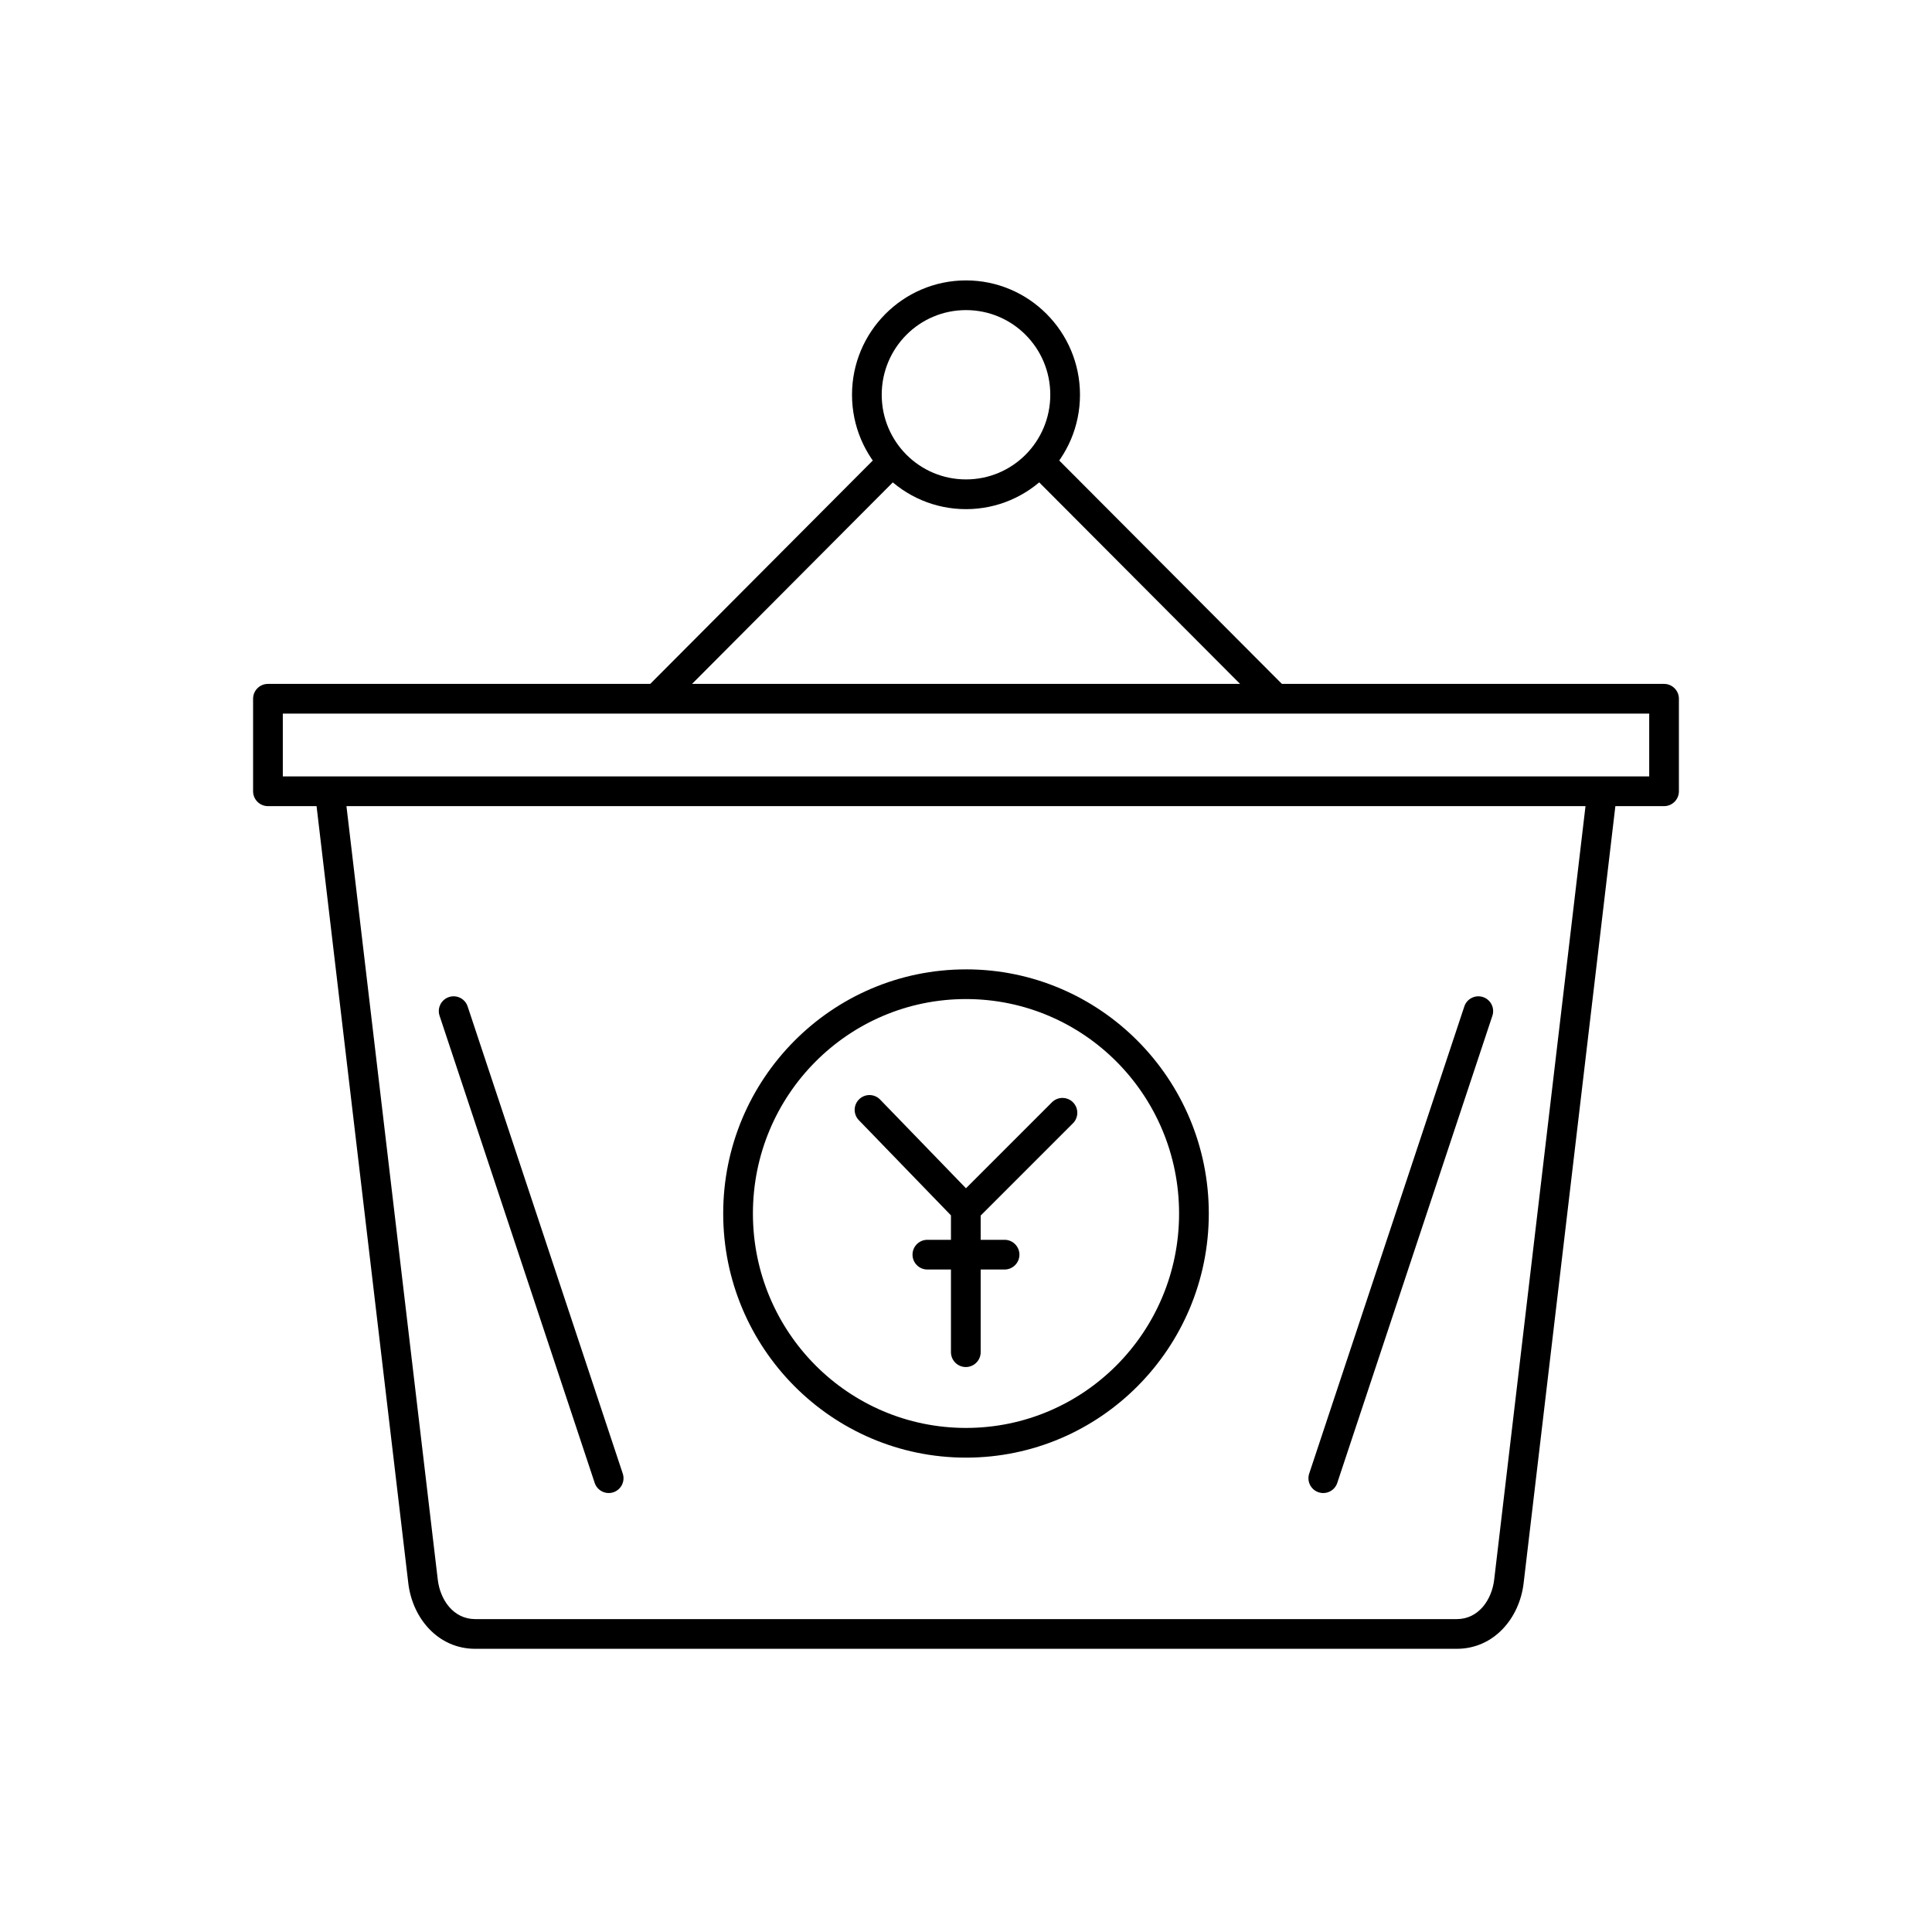
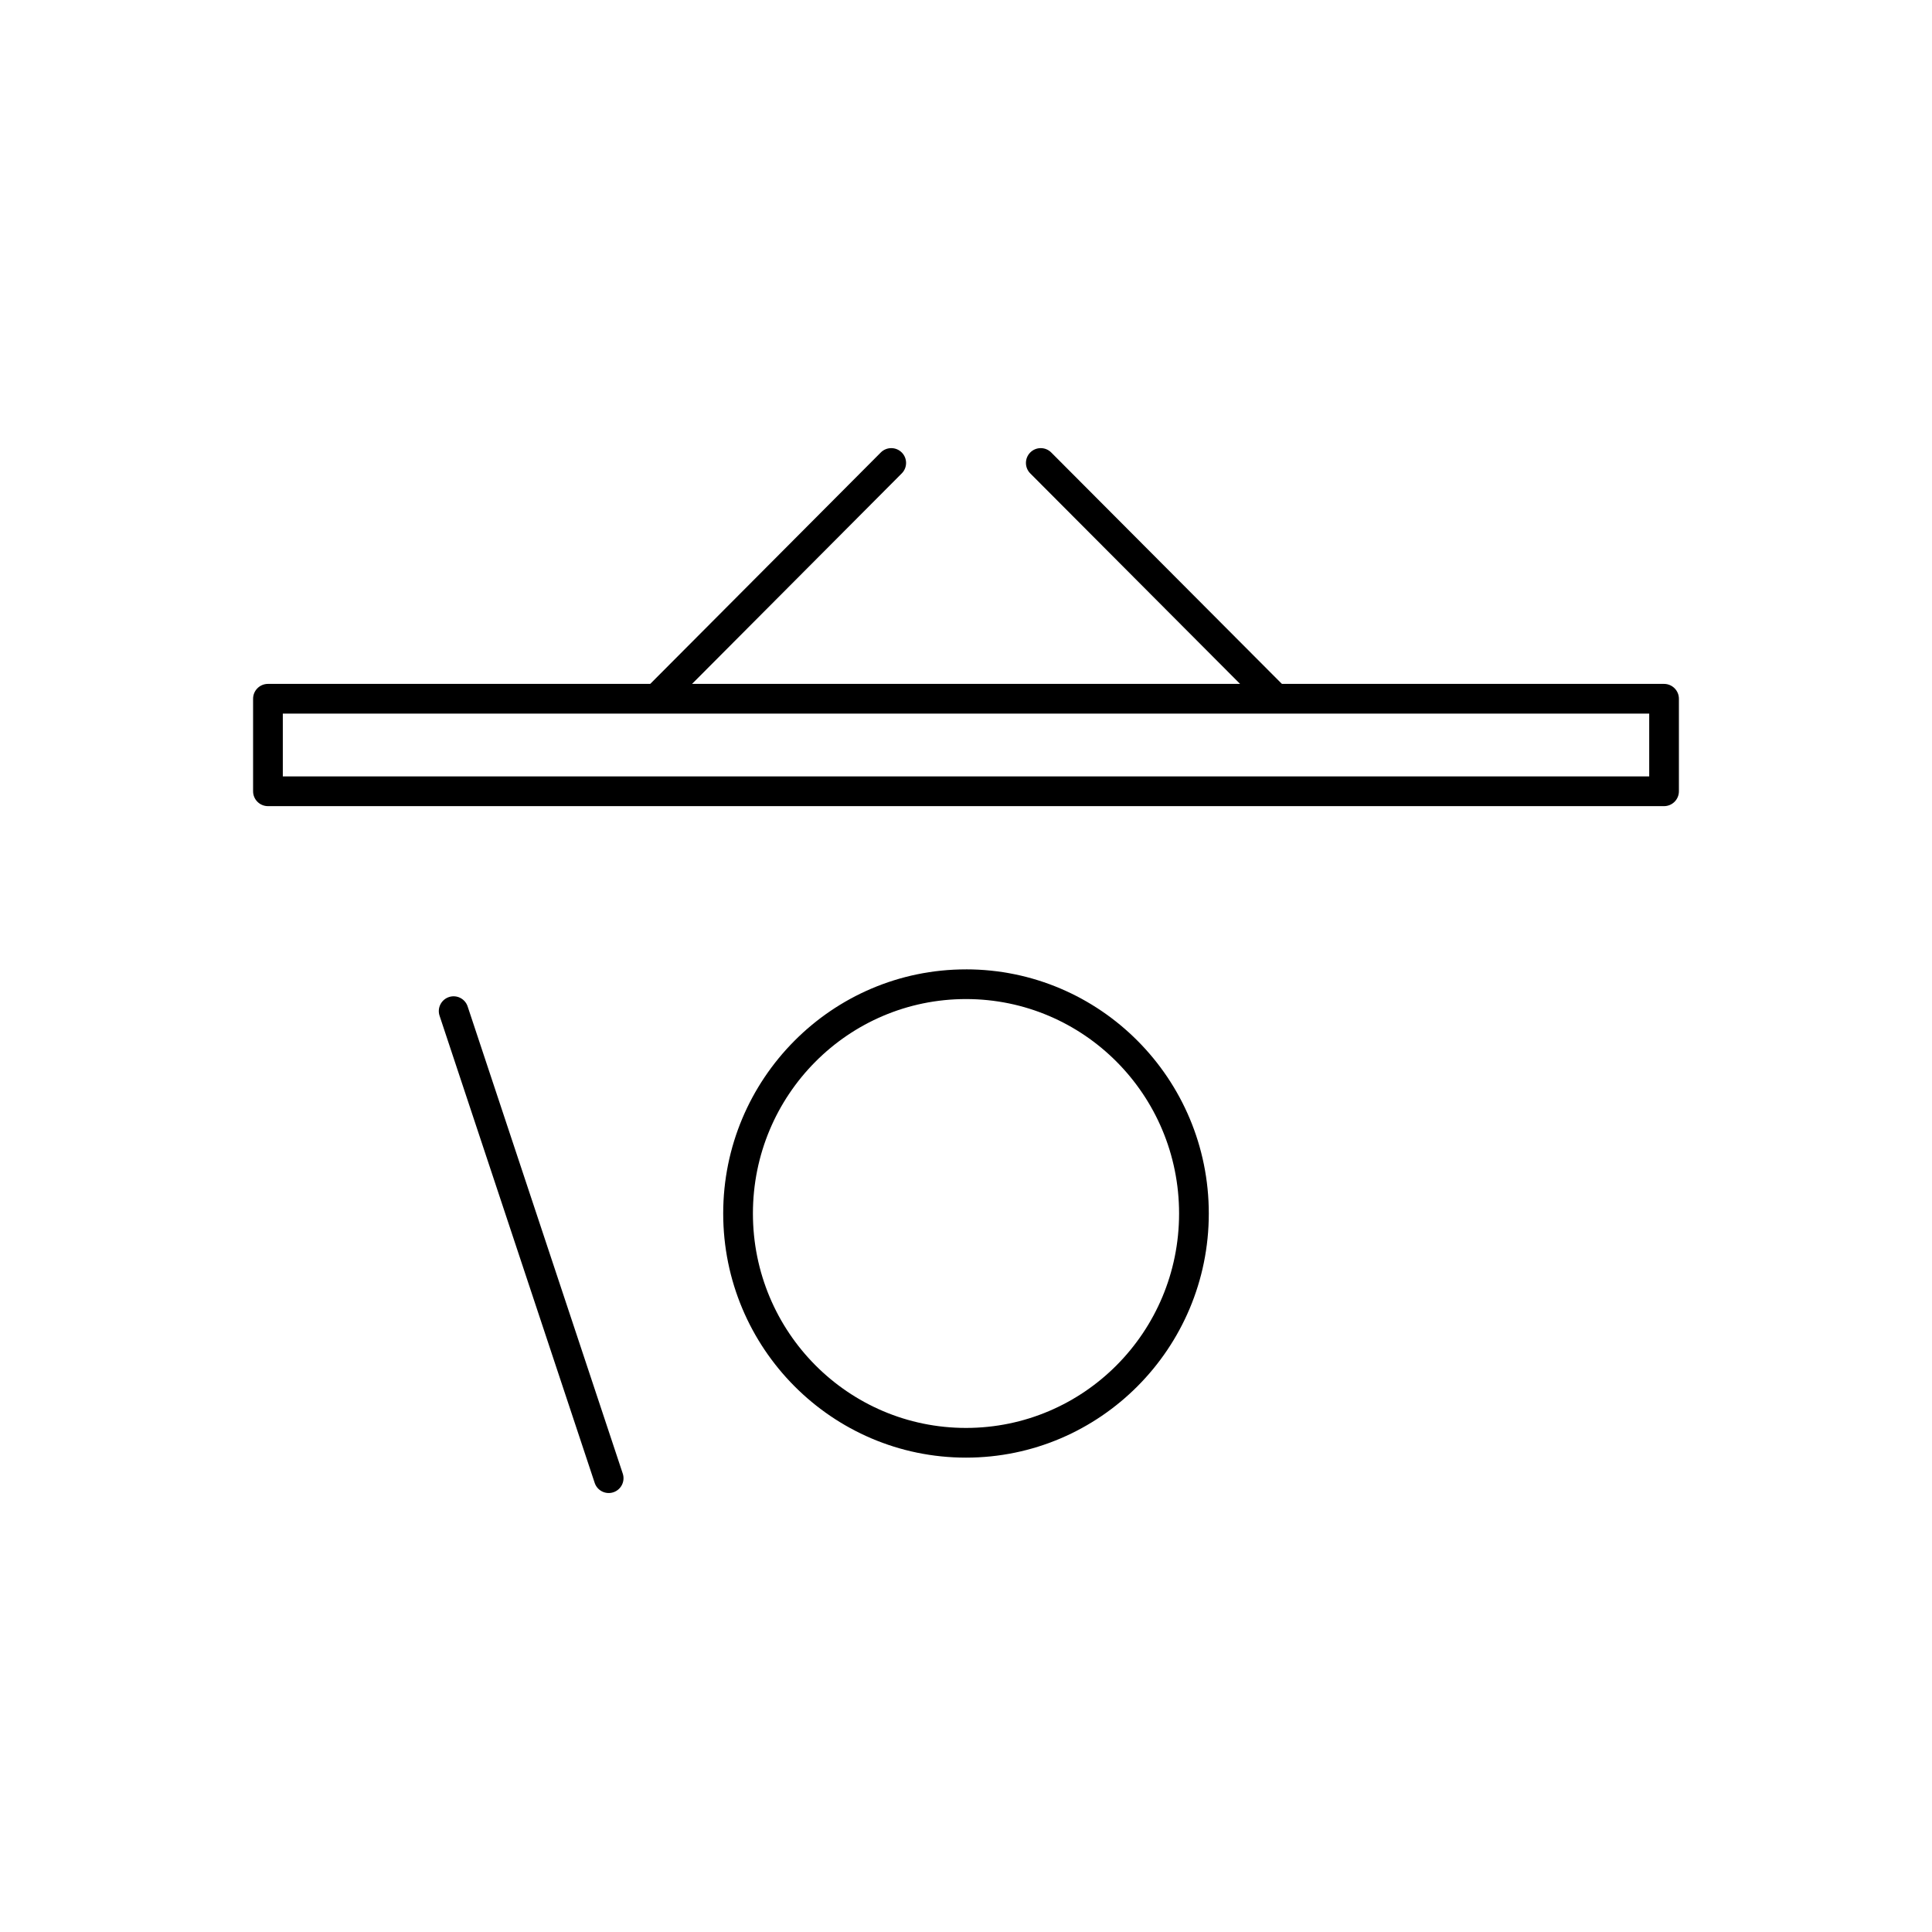
<svg xmlns="http://www.w3.org/2000/svg" fill="#000000" width="800px" height="800px" version="1.1" viewBox="144 144 512 512">
  <g>
-     <path d="m399.99 458.9-22.754-23.508c-1.512-1.555-3.996-1.59-5.551-0.078s-1.59 3.996-0.078 5.551l24.406 25.219v6.477h-6.25c-2.172 0-3.938 1.762-3.938 3.938 0 2.172 1.762 3.938 3.938 3.938h6.25v21.906c0 2.172 1.762 3.938 3.938 3.938 2.172 0 3.938-1.762 3.938-3.938v-21.906h6.332c2.172 0 3.938-1.762 3.938-3.938 0-2.172-1.762-3.938-3.938-3.938h-6.332v-6.422l24.457-24.457c1.535-1.535 1.535-4.027 0-5.566-1.535-1.535-4.027-1.535-5.566 0l-22.789 22.789z" />
-     <path d="m572.45 354.64c0.254-2.156-1.289-4.113-3.445-4.367-2.156-0.254-4.113 1.289-4.367 3.445l-24.664 208.91c-0.629 5.316-4.121 10.453-9.93 10.453h-260.1c-5.809 0-9.301-5.133-9.93-10.453l-24.664-208.91c-0.254-2.156-2.211-3.699-4.367-3.445-2.156 0.254-3.699 2.211-3.445 4.367l24.664 208.91c1.098 9.316 7.898 17.402 17.738 17.402h260.1c9.844 0 16.641-8.086 17.738-17.402l24.664-208.91z" />
    <path d="m400 400.89c17.762 0 33.848 7.246 45.496 18.965 11.645 11.711 18.848 27.883 18.848 45.734s-7.203 34.02-18.848 45.734c-11.648 11.719-27.734 18.965-45.496 18.965s-33.848-7.246-45.496-18.965c-11.645-11.711-18.848-27.883-18.848-45.734s7.203-34.02 18.848-45.73c11.648-11.719 27.734-18.965 45.496-18.965zm39.93 24.5c-10.215-10.273-24.332-16.629-39.93-16.629-15.602 0-29.719 6.356-39.93 16.629-10.219 10.277-16.539 24.492-16.539 40.199s6.32 29.918 16.539 40.199c10.215 10.273 24.332 16.629 39.93 16.629 15.602 0 29.719-6.356 39.93-16.629 10.219-10.277 16.539-24.492 16.539-40.199s-6.32-29.918-16.539-40.199z" />
    <path d="m215.01 325.24h369.98c2.172 0 3.938 1.762 3.938 3.938v24.52c0 2.172-1.762 3.938-3.938 3.938h-369.98c-2.172 0-3.938-1.762-3.938-3.938v-24.52c0-2.172 1.762-3.938 3.938-3.938zm366.05 7.871h-362.11v16.645h362.11z" />
-     <path d="m400 218.31c8.332 0 15.887 3.398 21.359 8.895 5.465 5.488 8.848 13.059 8.848 21.414 0 8.355-3.383 15.926-8.848 21.414-5.473 5.492-13.027 8.895-21.359 8.895s-15.887-3.398-21.359-8.895c-5.465-5.488-8.848-13.059-8.848-21.414 0-8.355 3.383-15.926 8.848-21.414 5.473-5.492 13.027-8.895 21.359-8.895zm15.793 14.426c-4.035-4.051-9.617-6.555-15.793-6.555s-11.758 2.504-15.793 6.555c-4.043 4.059-6.543 9.672-6.543 15.879 0 6.207 2.5 11.824 6.543 15.879 4.035 4.051 9.617 6.555 15.793 6.555s11.758-2.504 15.793-6.555c4.043-4.059 6.543-9.672 6.543-15.879 0-6.207-2.5-11.824-6.543-15.879z" />
    <path d="m267.93 410.72c-0.68-2.055-2.894-3.172-4.949-2.492-2.055 0.68-3.172 2.894-2.492 4.949l41.109 123.8c0.68 2.055 2.894 3.172 4.949 2.492 2.055-0.68 3.172-2.894 2.492-4.949z" />
-     <path d="m539.5 413.18c0.68-2.055-0.438-4.273-2.492-4.949-2.055-0.68-4.273 0.438-4.949 2.492l-41.109 123.8c-0.68 2.055 0.438 4.273 2.492 4.949 2.055 0.68 4.273-0.438 4.949-2.492z" />
    <path d="m315.92 325.64c-1.527 1.535-1.52 4.023 0.016 5.551s4.023 1.52 5.551-0.016l61.492-61.723c1.527-1.535 1.52-4.023-0.016-5.551-1.535-1.527-4.023-1.52-5.551 0.016z" />
    <path d="m478.42 331.05c1.527 1.535 4.016 1.543 5.551 0.016s1.543-4.016 0.016-5.551l-61.395-61.598c-1.527-1.535-4.016-1.543-5.551-0.016-1.535 1.527-1.543 4.016-0.016 5.551z" />
  </g>
</svg>